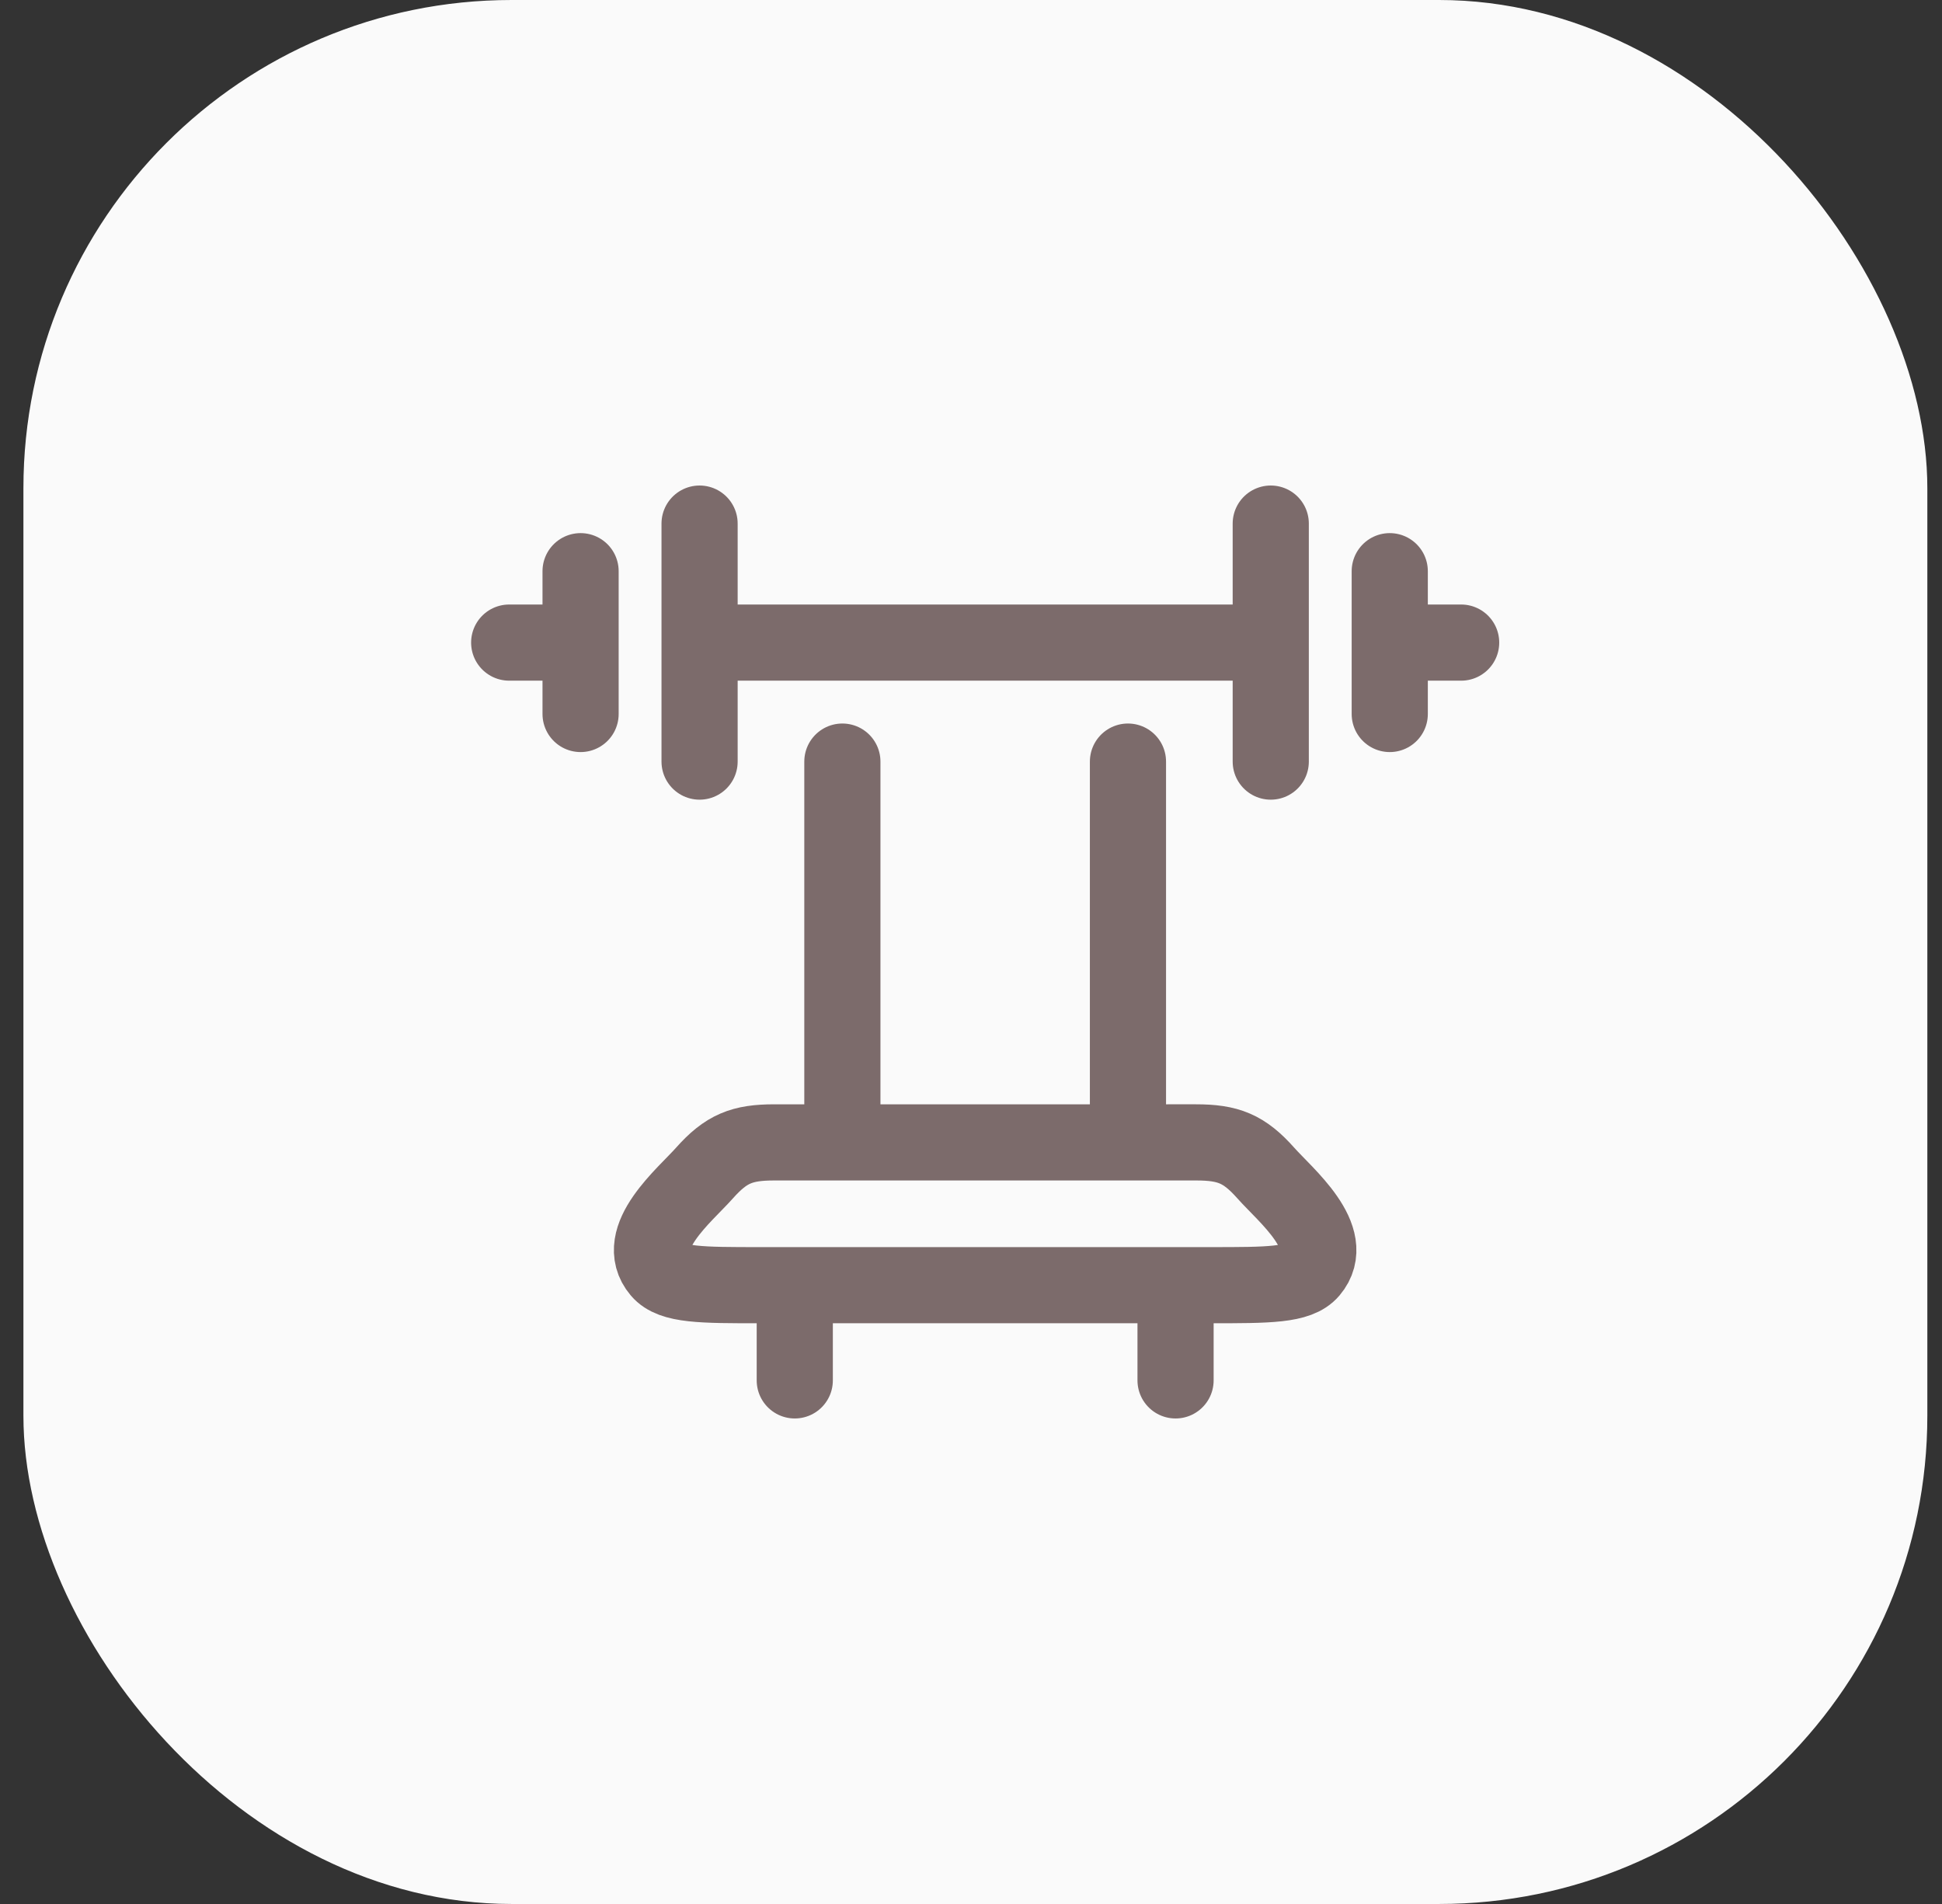
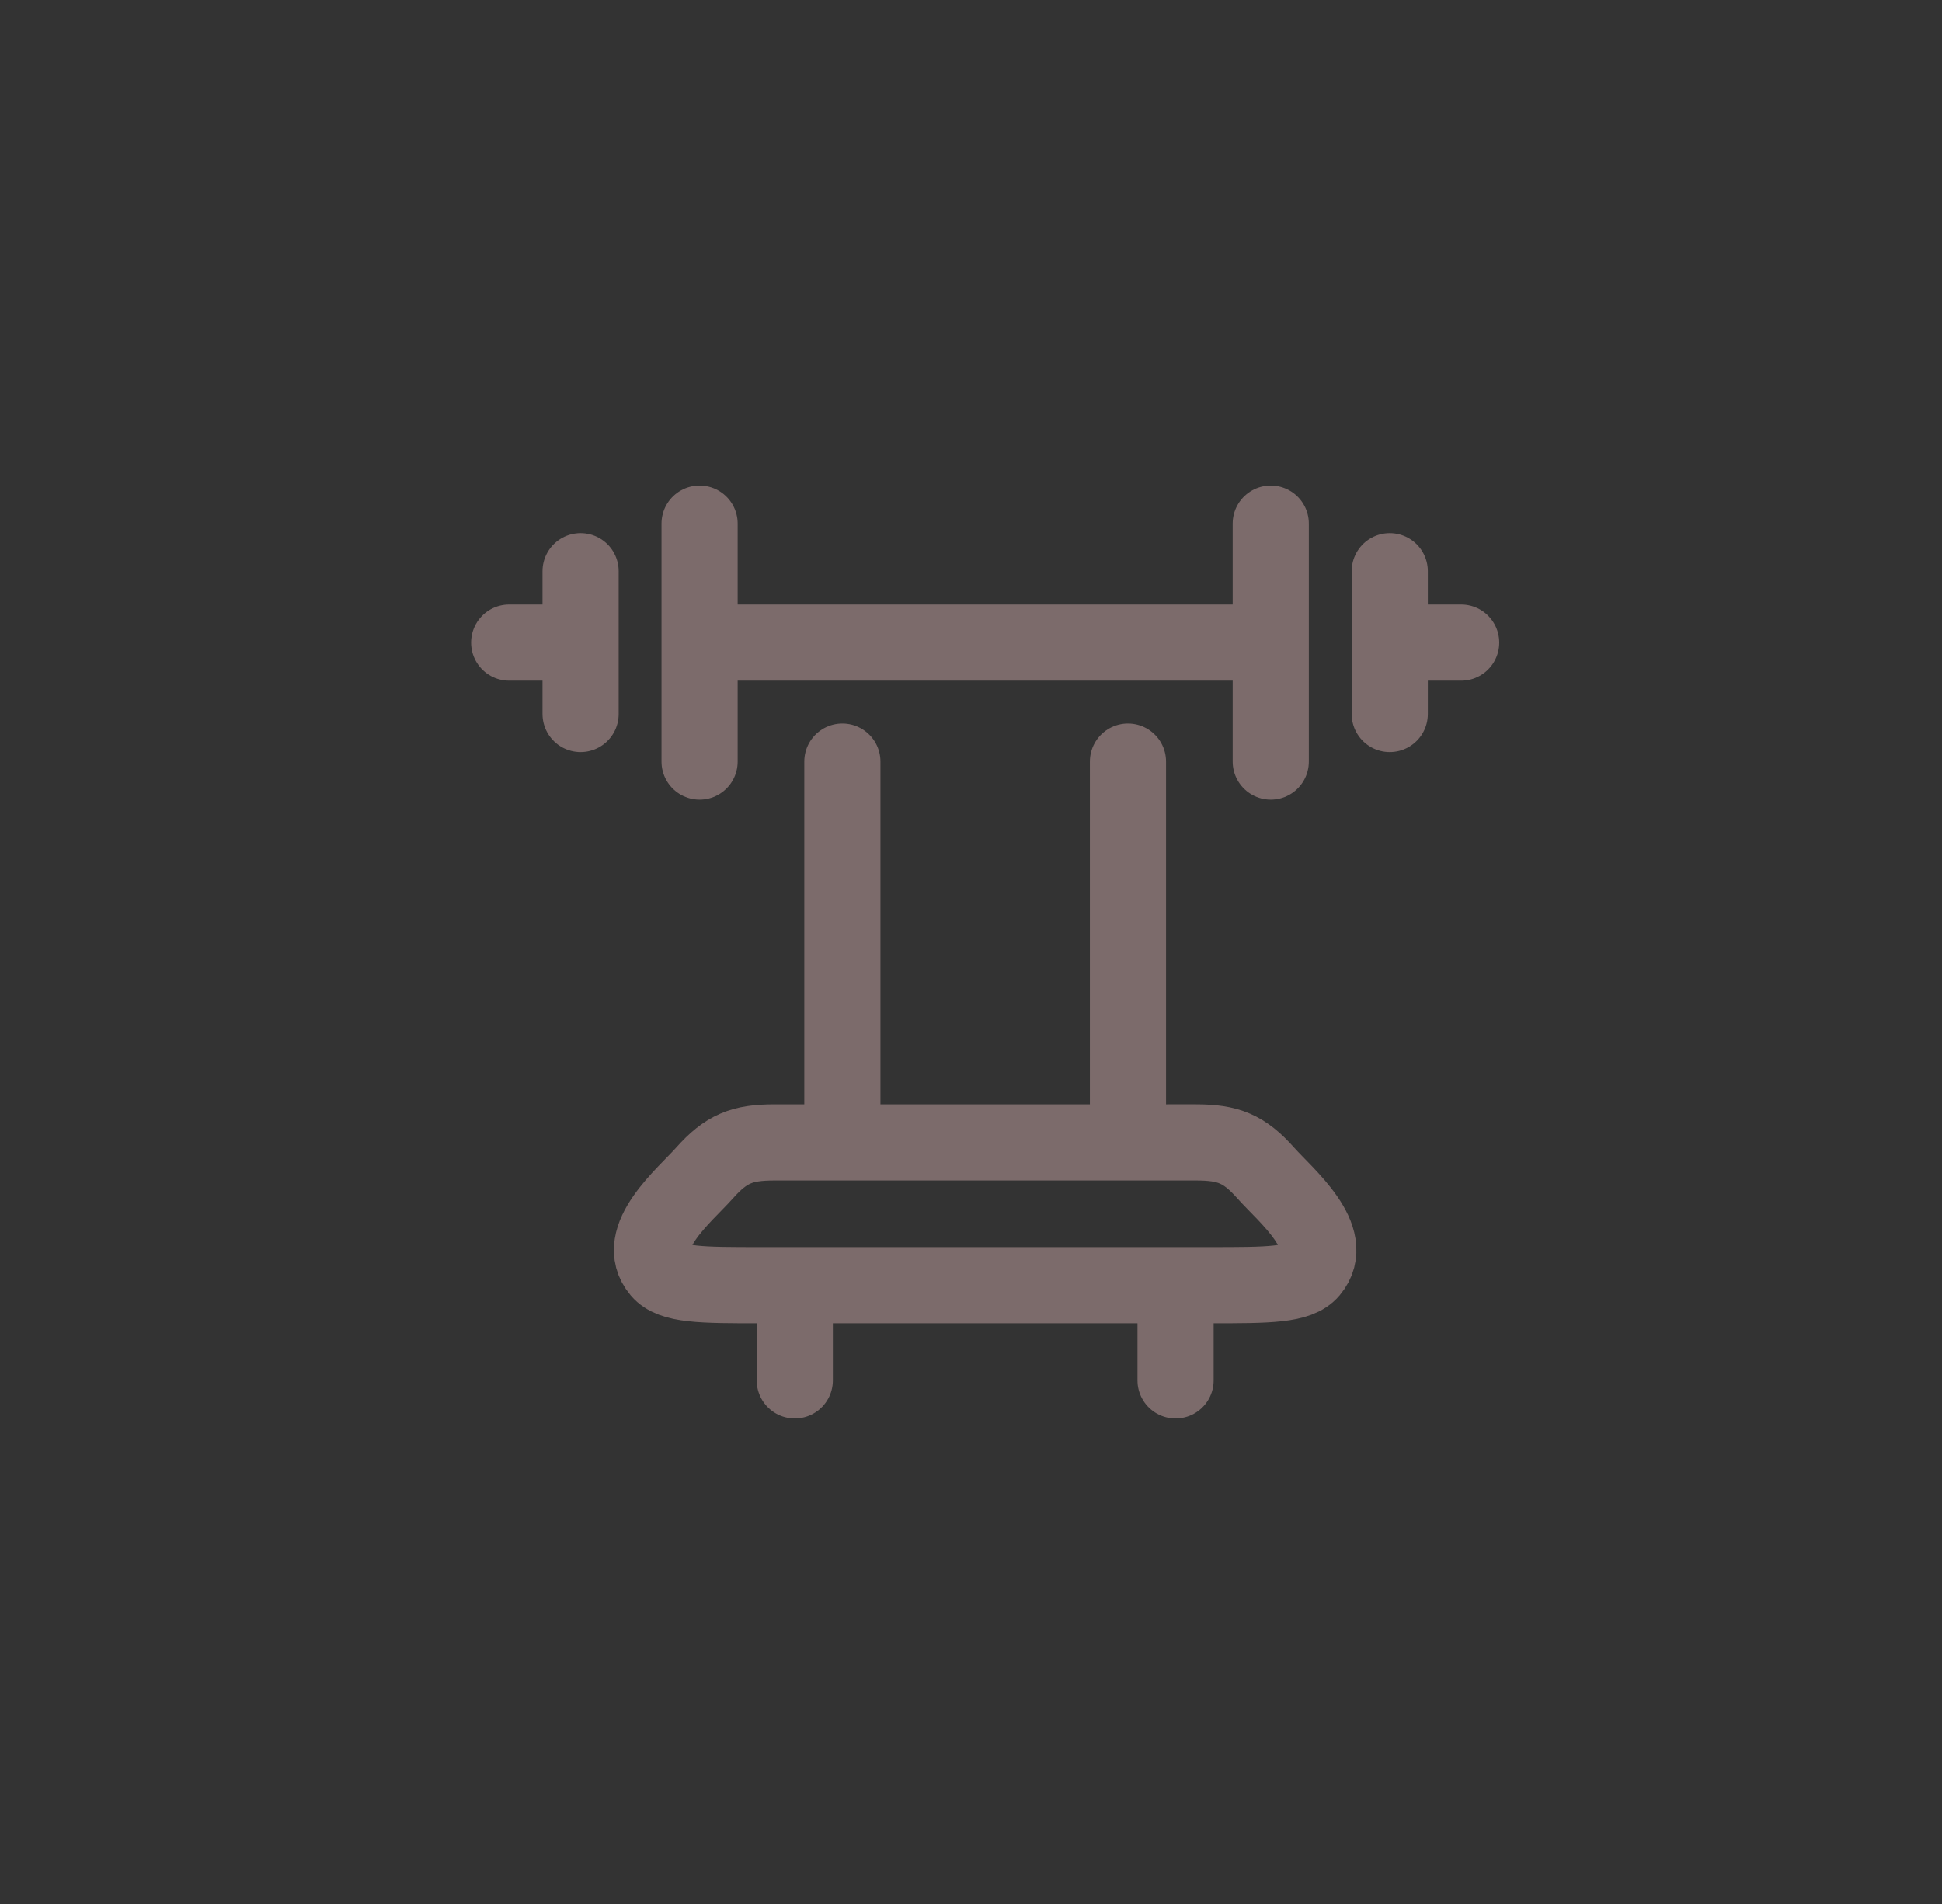
<svg xmlns="http://www.w3.org/2000/svg" fill="none" viewBox="0 0 51 50">
  <rect x="0" y="0" width="51" height="50" fill="#333333" stroke="none" />
-   <rect x=".615" width="50" height="50" rx="12.82" fill="#FAFAFA" />
  <path d="M33.372 13.75V20m-15-6.25V20m18.125-5v1.875m0 0v1.875m0-1.875h1.875M15.247 15v1.875m0 0v1.875m0-1.875h-1.875m20 0h-15m1.595 16.875h11.809c1.547 0 2.32 0 2.64-.378.726-.859-.665-1.993-1.172-2.565-.572-.644-.99-.807-1.835-.807H20.334c-.845 0-1.263.163-1.835.807-.507.572-1.898 1.706-1.172 2.565.32.378 1.093.378 2.64.378zM22.122 20v10m7.5-10v10m1.25 3.75v2.5m-10-2.5v2.5" stroke="#7C6B6B" stroke-width="2" stroke-linecap="round" stroke-linejoin="round" />
</svg>